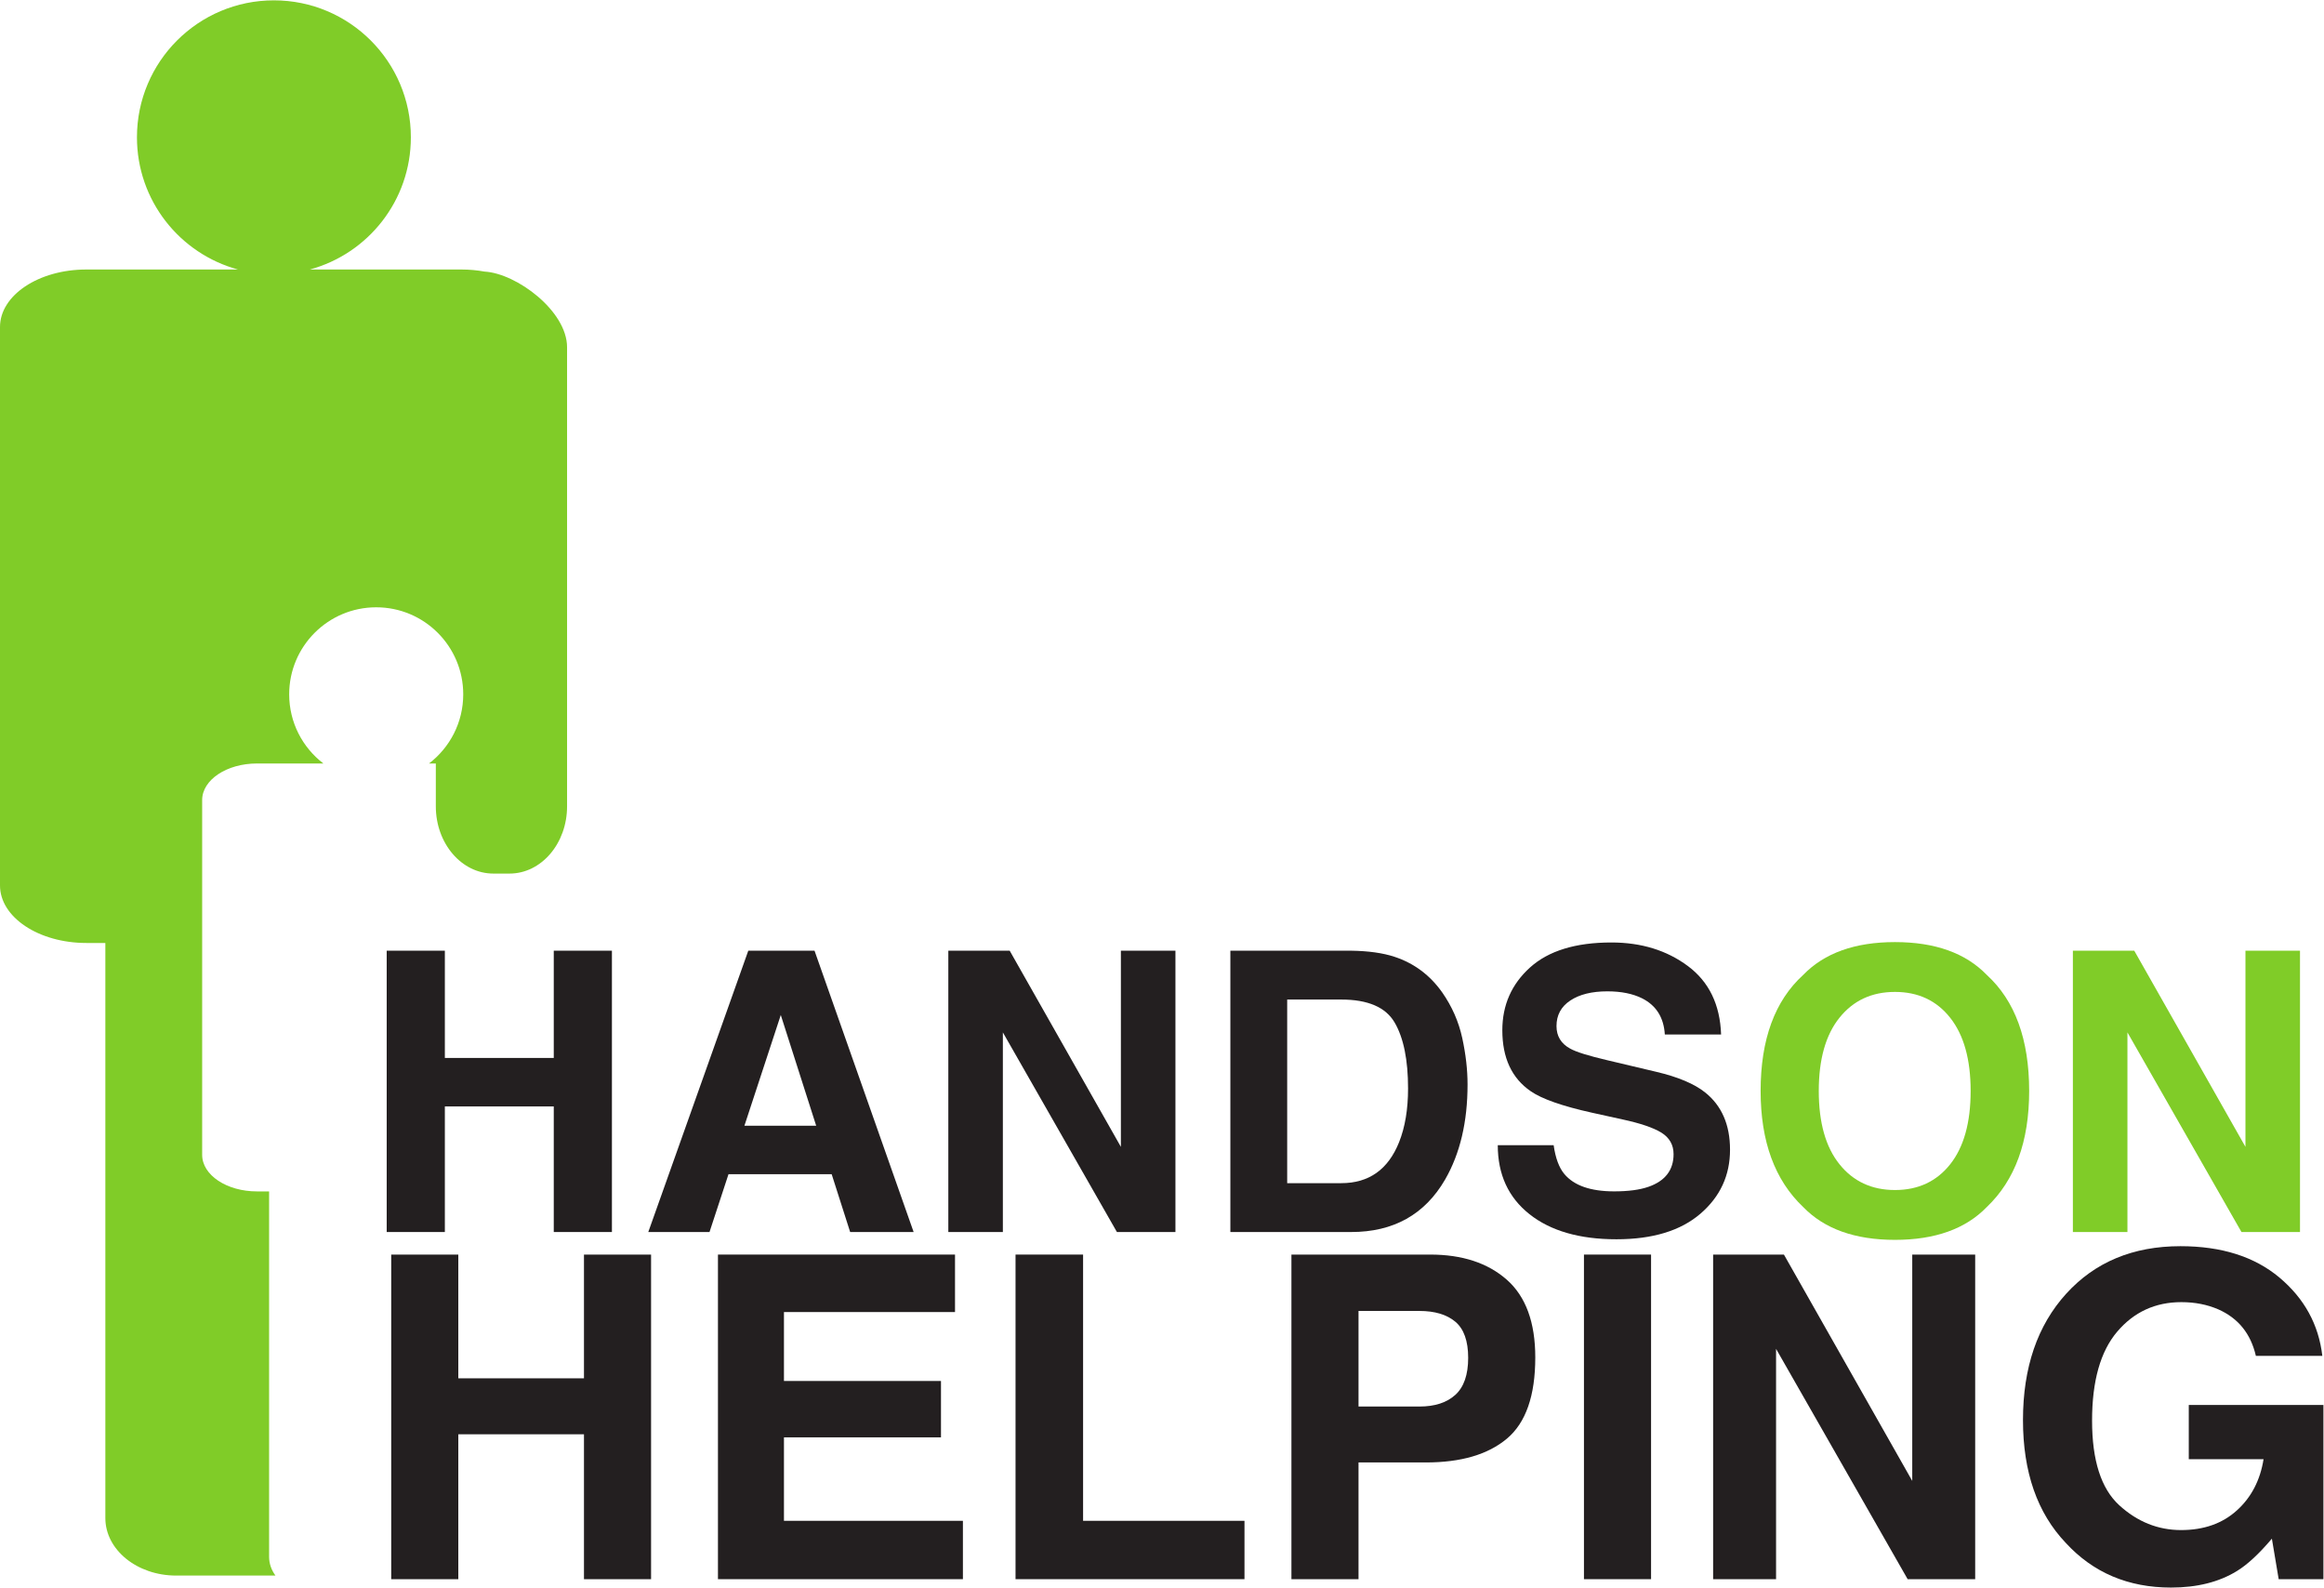
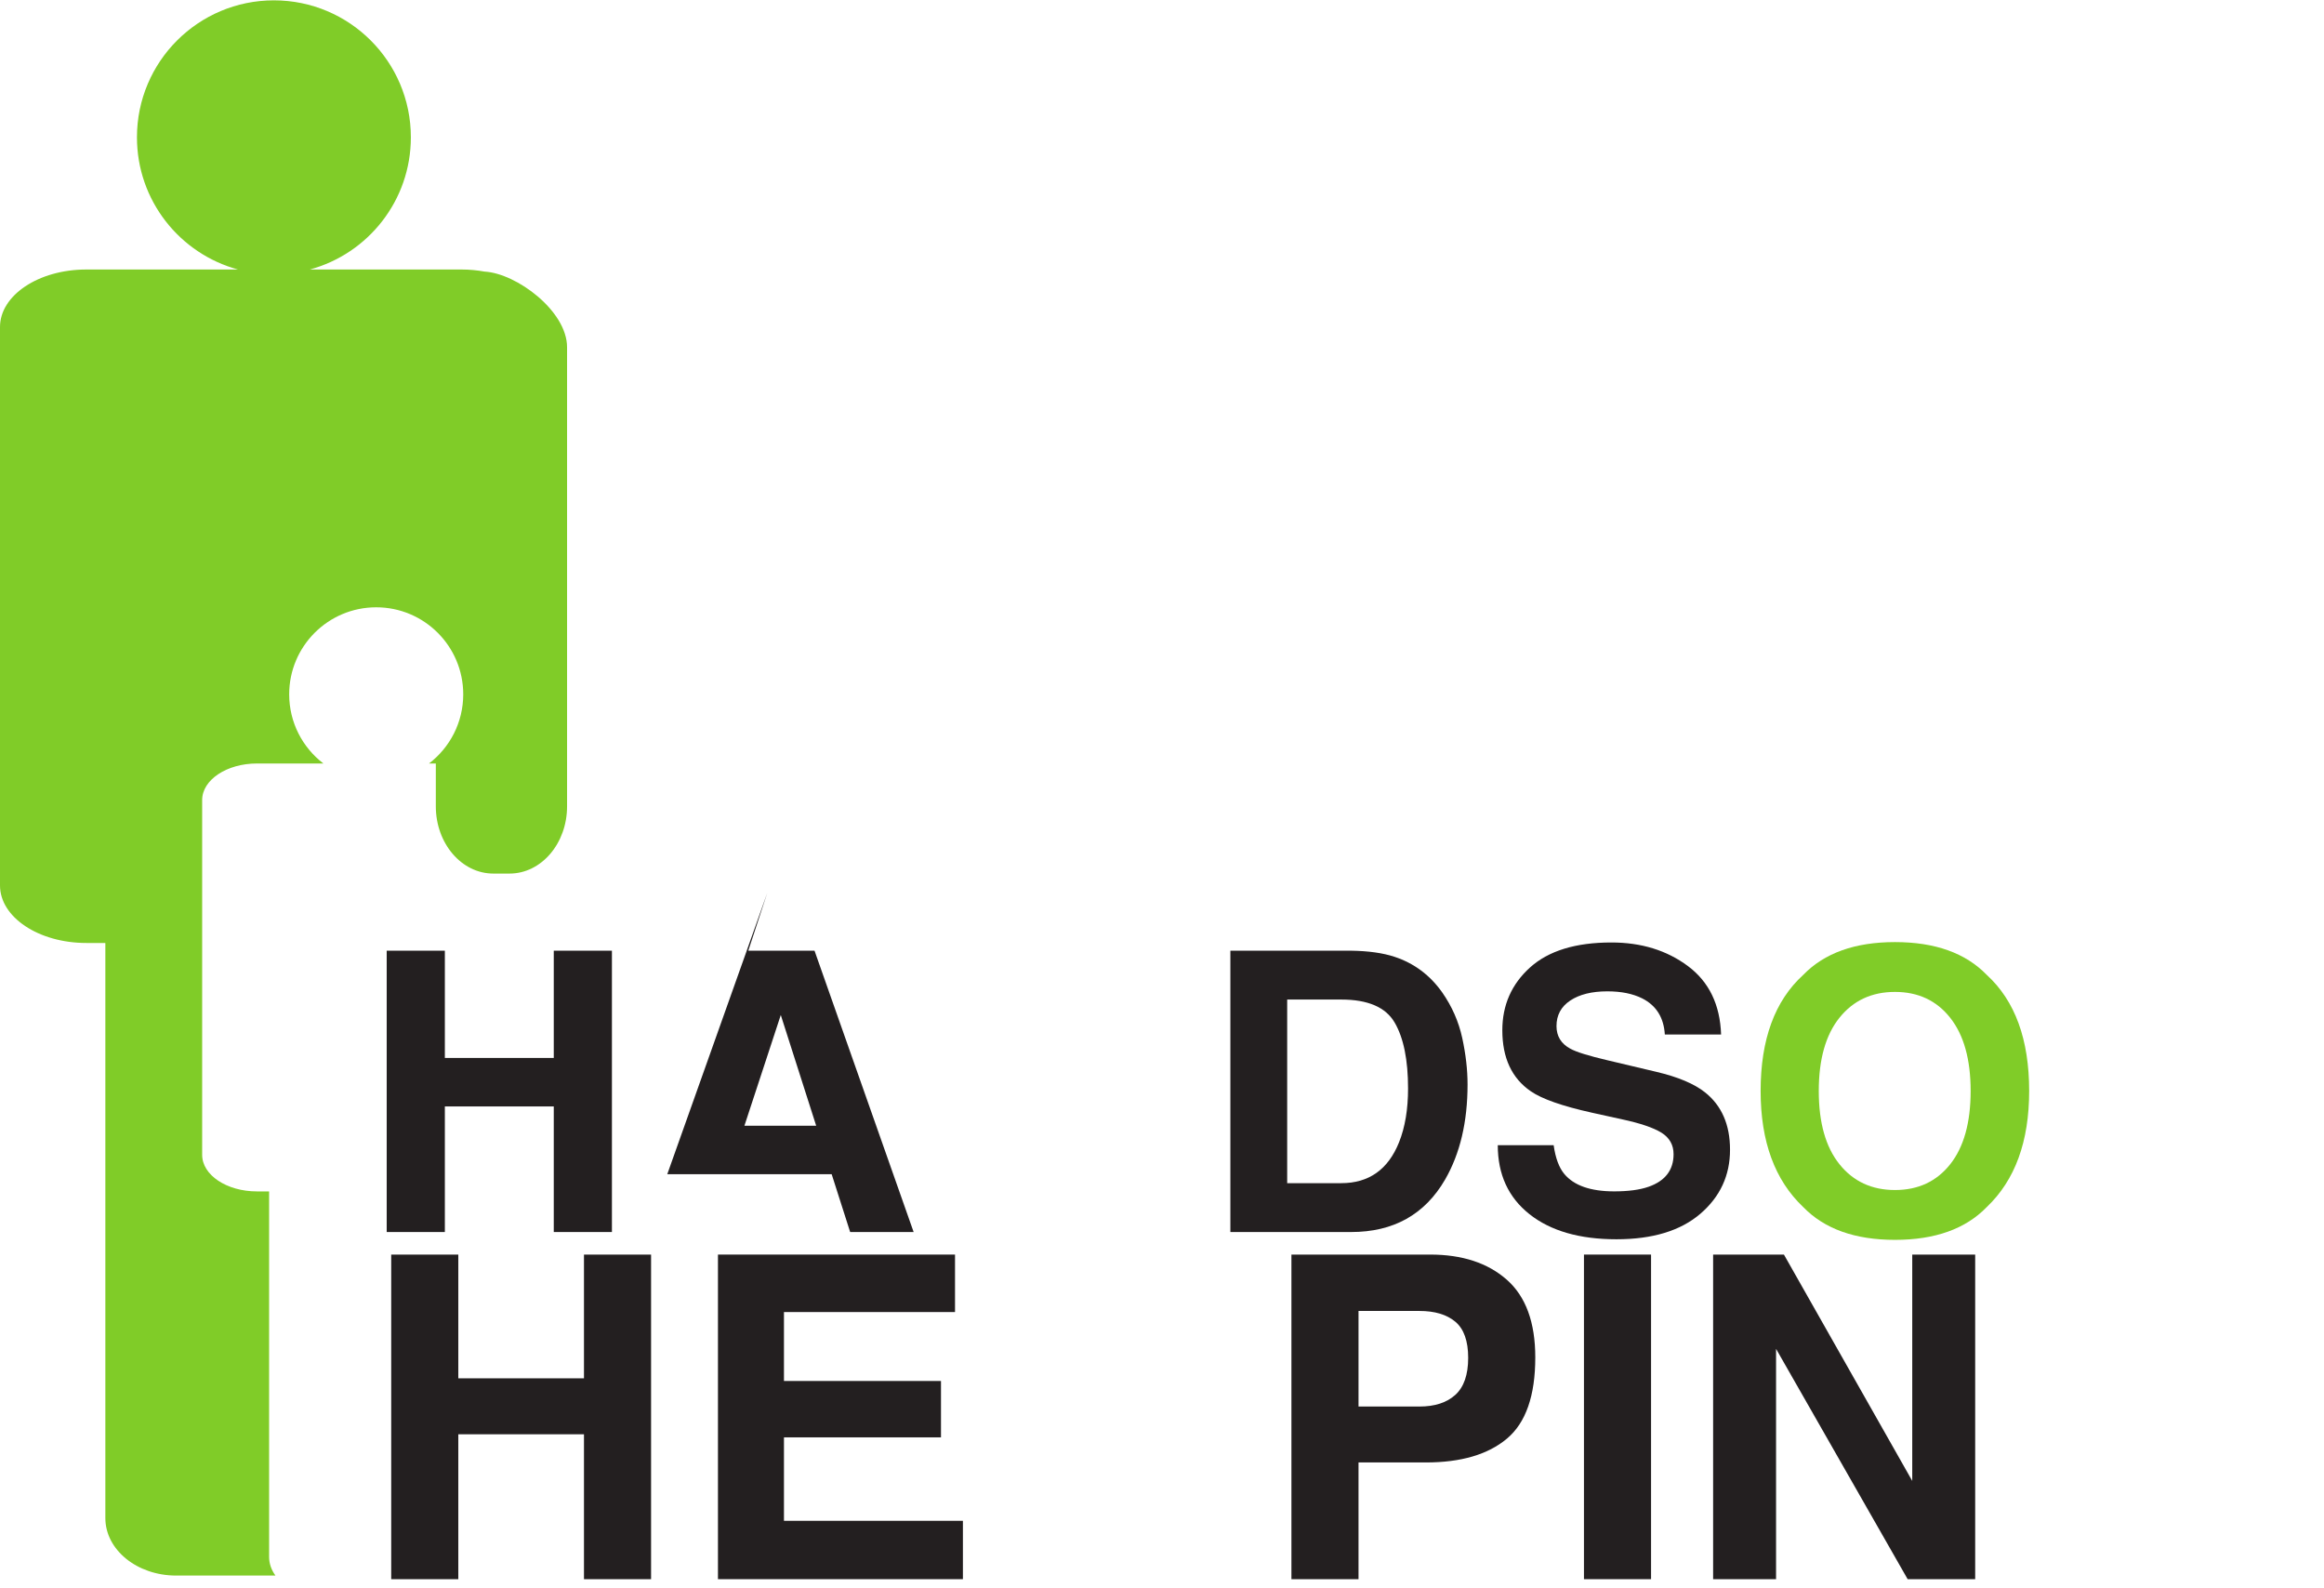
<svg xmlns="http://www.w3.org/2000/svg" viewBox="0 0 249.933 170.707" height="170.707" width="249.933" xml:space="preserve" id="svg2" version="1.1">
  <defs id="defs6" />
  <g transform="matrix(1.333,0,0,-1.333,0,170.707)" id="g10">
    <g transform="scale(0.1)" id="g12">
      <path id="path14" style="fill:#80cc28;fill-opacity:1;fill-rule:nonzero;stroke:none" d="m 390.934,1061.54 c -5.914,1.08 -12.141,1.68 -18.571,1.68 h -122.39 c 46.957,12.73 81.507,55.64 81.507,106.63 0,61.02 -49.468,110.49 -110.496,110.49 -61.019,0 -110.492,-49.47 -110.492,-110.49 0,-50.99 34.559,-93.9 81.516,-106.63 H 69.613 C 31.168,1063.22 0,1042.45 0,1016.82 V 566.363 C 0,540.738 31.168,519.961 69.613,519.961 H 84.996 V 56.07 c 0,-25.621 25.574,-46.398 57.117,-46.398 h 80.133 c -3.262,4.418 -5.137,9.598 -5.137,15.117 V 319.559 h -9.773 c -24.43,0 -44.234,13.195 -44.234,29.484 v 286.219 c 0,16.285 19.804,29.488 44.234,29.488 h 53.566 c -16.765,12.832 -27.59,33.035 -27.59,55.781 0,38.774 31.43,70.207 70.208,70.207 38.777,0 70.21,-31.433 70.21,-70.207 0,-22.746 -10.824,-42.949 -27.593,-55.781 h 5.48 v -34.574 c 0,-29.953 20.778,-54.231 46.406,-54.231 h 13.075 c 25.632,0 46.406,24.278 46.406,54.231 v 370.344 c 0,29.25 -40.789,59.6 -66.57,61.02" />
      <path id="path16" style="fill:#231f20;fill-opacity:1;fill-rule:nonzero;stroke:none" d="m 311.98,286.797 v 226.941 h 46.922 v -86.523 h 87.868 v 86.523 h 46.918 V 286.797 H 446.77 V 388.105 H 358.902 V 286.797 H 311.98" />
-       <path id="path18" style="fill:#231f20;fill-opacity:1;fill-rule:nonzero;stroke:none" d="m 600.59,372.559 h 57.887 l -28.551,89.296 z m 3.117,141.179 h 53.438 l 79.96,-226.941 h -51.214 l -14.914,46.648 h -83.235 l -15.32,-46.648 h -49.399 l 80.684,226.941" />
-       <path id="path20" style="fill:#231f20;fill-opacity:1;fill-rule:nonzero;stroke:none" d="m 765.09,513.738 h 49.512 l 89.714,-158.242 v 158.242 h 44.008 V 286.797 H 901.109 L 809.098,447.82 V 286.797 H 765.09 v 226.941" />
+       <path id="path18" style="fill:#231f20;fill-opacity:1;fill-rule:nonzero;stroke:none" d="m 600.59,372.559 h 57.887 l -28.551,89.296 z m 3.117,141.179 h 53.438 l 79.96,-226.941 h -51.214 l -14.914,46.648 h -83.235 h -49.399 l 80.684,226.941" />
      <path id="path22" style="fill:#231f20;fill-opacity:1;fill-rule:nonzero;stroke:none" d="M 1038.48,474.324 V 326.211 h 43.62 c 22.32,0 37.89,11.031 46.68,33.105 4.82,12.11 7.22,26.532 7.22,43.27 0,23.086 -3.6,40.82 -10.82,53.191 -7.23,12.368 -21.57,18.547 -43.08,18.547 z m 86.59,34.492 c 15.85,-5.234 28.69,-14.832 38.52,-28.789 7.88,-11.297 13.24,-23.504 16.11,-36.648 2.86,-13.137 4.3,-25.664 4.3,-37.57 0,-30.176 -6.04,-55.735 -18.11,-76.668 -16.37,-28.223 -41.64,-42.344 -75.81,-42.344 h -97.439 v 226.941 h 97.439 c 14.02,-0.207 25.68,-1.843 34.99,-4.922" />
      <path id="path24" style="fill:#231f20;fill-opacity:1;fill-rule:nonzero;stroke:none" d="m 1253.46,356.844 c 1.47,-10.36 4.33,-18.106 8.62,-23.242 7.82,-9.344 21.23,-14.012 40.23,-14.012 11.38,0 20.61,1.23 27.7,3.699 13.47,4.719 20.2,13.496 20.2,26.32 0,7.5 -3.29,13.297 -9.89,17.403 -6.59,4.004 -17.05,7.547 -31.38,10.625 l -24.47,5.39 c -24.05,5.332 -40.57,11.129 -49.56,17.391 -15.24,10.48 -22.85,26.848 -22.85,49.121 0,20.32 7.45,37.207 22.35,50.656 14.9,13.446 36.79,20.164 65.66,20.164 24.11,0 44.67,-6.336 61.7,-19.011 17.02,-12.676 25.95,-31.075 26.78,-55.196 h -45.39 c -0.84,13.653 -6.91,23.348 -18.23,29.102 -7.55,3.789 -16.93,5.691 -28.15,5.691 -12.46,0 -22.42,-2.461 -29.86,-7.39 -7.44,-4.922 -11.16,-11.809 -11.16,-20.625 0,-8.118 3.67,-14.172 11,-18.164 4.72,-2.688 14.73,-5.813 30.03,-9.399 l 39.66,-9.39 c 17.38,-4.114 30.41,-9.602 39.09,-16.477 13.48,-10.676 20.22,-26.121 20.22,-46.348 0,-20.73 -7.99,-37.949 -23.95,-51.648 -15.97,-13.703 -38.52,-20.559 -67.65,-20.559 -29.76,0 -53.16,6.75 -70.21,20.246 -17.04,13.497 -25.57,32.047 -25.57,55.653 h 45.08" />
      <path id="path26" style="fill:#80cc28;fill-opacity:1;fill-rule:nonzero;stroke:none" d="m 1573.39,341.453 c 10.99,13.859 16.49,33.567 16.49,59.121 0,25.457 -5.5,45.137 -16.49,59.043 -10.98,13.906 -25.84,20.867 -44.55,20.867 -18.7,0 -33.63,-6.929 -44.76,-20.789 -11.15,-13.855 -16.72,-33.562 -16.72,-59.121 0,-25.554 5.57,-45.262 16.72,-59.121 11.13,-13.855 26.06,-20.781 44.76,-20.781 18.71,0 33.57,6.926 44.55,20.781 z m 29.52,-34.492 c -17.08,-17.645 -41.76,-26.484 -74.07,-26.484 -32.29,0 -56.98,8.839 -74.05,26.484 -22.9,21.66 -34.35,52.859 -34.35,93.613 0,41.574 11.45,72.774 34.35,93.614 17.07,17.656 41.76,26.484 74.05,26.484 32.31,0 56.99,-8.828 74.07,-26.484 22.8,-20.84 34.19,-52.04 34.19,-93.614 0,-40.754 -11.39,-71.953 -34.19,-93.613" />
-       <path id="path28" style="fill:#80cc28;fill-opacity:1;fill-rule:nonzero;stroke:none" d="m 1672.37,513.738 h 49.51 l 89.72,-158.242 v 158.242 h 44 V 286.797 h -47.22 l -92,161.023 V 286.797 h -44.01 v 226.941" />
      <path id="path30" style="fill:#231f20;fill-opacity:1;fill-rule:nonzero;stroke:none" d="M 315.621,6.762 V 268.609 h 54.137 V 168.77 h 101.379 v 99.839 h 54.136 V 6.762 H 471.137 V 123.648 H 369.758 V 6.762 h -54.137" />
      <path id="path32" style="fill:#231f20;fill-opacity:1;fill-rule:nonzero;stroke:none" d="M 770.488,222.238 H 632.484 V 166.641 H 759.172 V 121.16 H 632.484 V 53.84 H 776.859 V 6.762 H 579.238 V 268.609 h 191.25 v -46.371" />
-       <path id="path34" style="fill:#231f20;fill-opacity:1;fill-rule:nonzero;stroke:none" d="m 819.32,268.609 h 54.496 V 53.84 H 1004.03 V 6.762 H 819.32 V 268.609" />
      <path id="path36" style="fill:#231f20;fill-opacity:1;fill-rule:nonzero;stroke:none" d="m 1174.15,214.43 c -6.91,5.8 -16.58,8.699 -29.01,8.699 h -49.11 v -77.098 h 49.11 c 12.43,0 22.1,3.141 29.01,9.418 6.89,6.281 10.35,16.231 10.35,29.852 0,13.609 -3.46,23.328 -10.35,29.129 z m 41.58,-94.328 c -15.27,-12.793 -37.06,-19.18 -65.39,-19.18 h -54.31 V 6.762 H 1041.9 V 268.609 h 111.96 c 25.82,0 46.41,-6.75 61.75,-20.238 15.35,-13.512 23.03,-34.422 23.03,-62.723 0,-30.91 -7.64,-52.757 -22.91,-65.546" />
      <path id="path38" style="fill:#231f20;fill-opacity:1;fill-rule:nonzero;stroke:none" d="m 1277.91,6.762 h 54.141 v 261.848 H 1277.91 Z" />
      <path id="path40" style="fill:#231f20;fill-opacity:1;fill-rule:nonzero;stroke:none" d="m 1382.12,268.609 h 57.12 L 1542.77,86.031 V 268.609 h 50.78 V 6.762 h -54.49 L 1432.9,192.559 V 6.762 h -50.78 V 268.609" />
-       <path id="path42" style="fill:#231f20;fill-opacity:1;fill-rule:nonzero;stroke:none" d="m 1820,186.891 c -4.12,17.879 -14.2,30.379 -30.24,37.488 -8.97,3.91 -18.93,5.859 -29.9,5.859 -21,0 -38.25,-7.949 -51.76,-23.847 -13.51,-15.891 -20.25,-39.801 -20.25,-71.711 0,-32.16 7.31,-54.918 21.93,-68.282 14.63,-13.348 31.26,-20.02 49.9,-20.02 18.27,0 33.26,5.262 44.93,15.801 11.68,10.52 18.87,24.332 21.6,41.39 h -60.34 v 43.711 H 1874.5 V 6.762 h -36.09 l -5.49,32.68 C 1822.43,27.07 1812.99,18.34 1804.61,13.27 1790.22,4.43 1772.53,0 1751.54,0 c -34.56,0 -62.87,12.02 -84.92,36.039 -23,24.152 -34.51,57.172 -34.51,99.082 0,42.359 11.63,76.328 34.86,101.899 23.23,25.57 53.96,38.351 92.18,38.351 33.14,0 59.77,-8.441 79.88,-25.312 20.11,-16.887 31.64,-37.93 34.59,-63.168 H 1820" />
    </g>
  </g>
</svg>